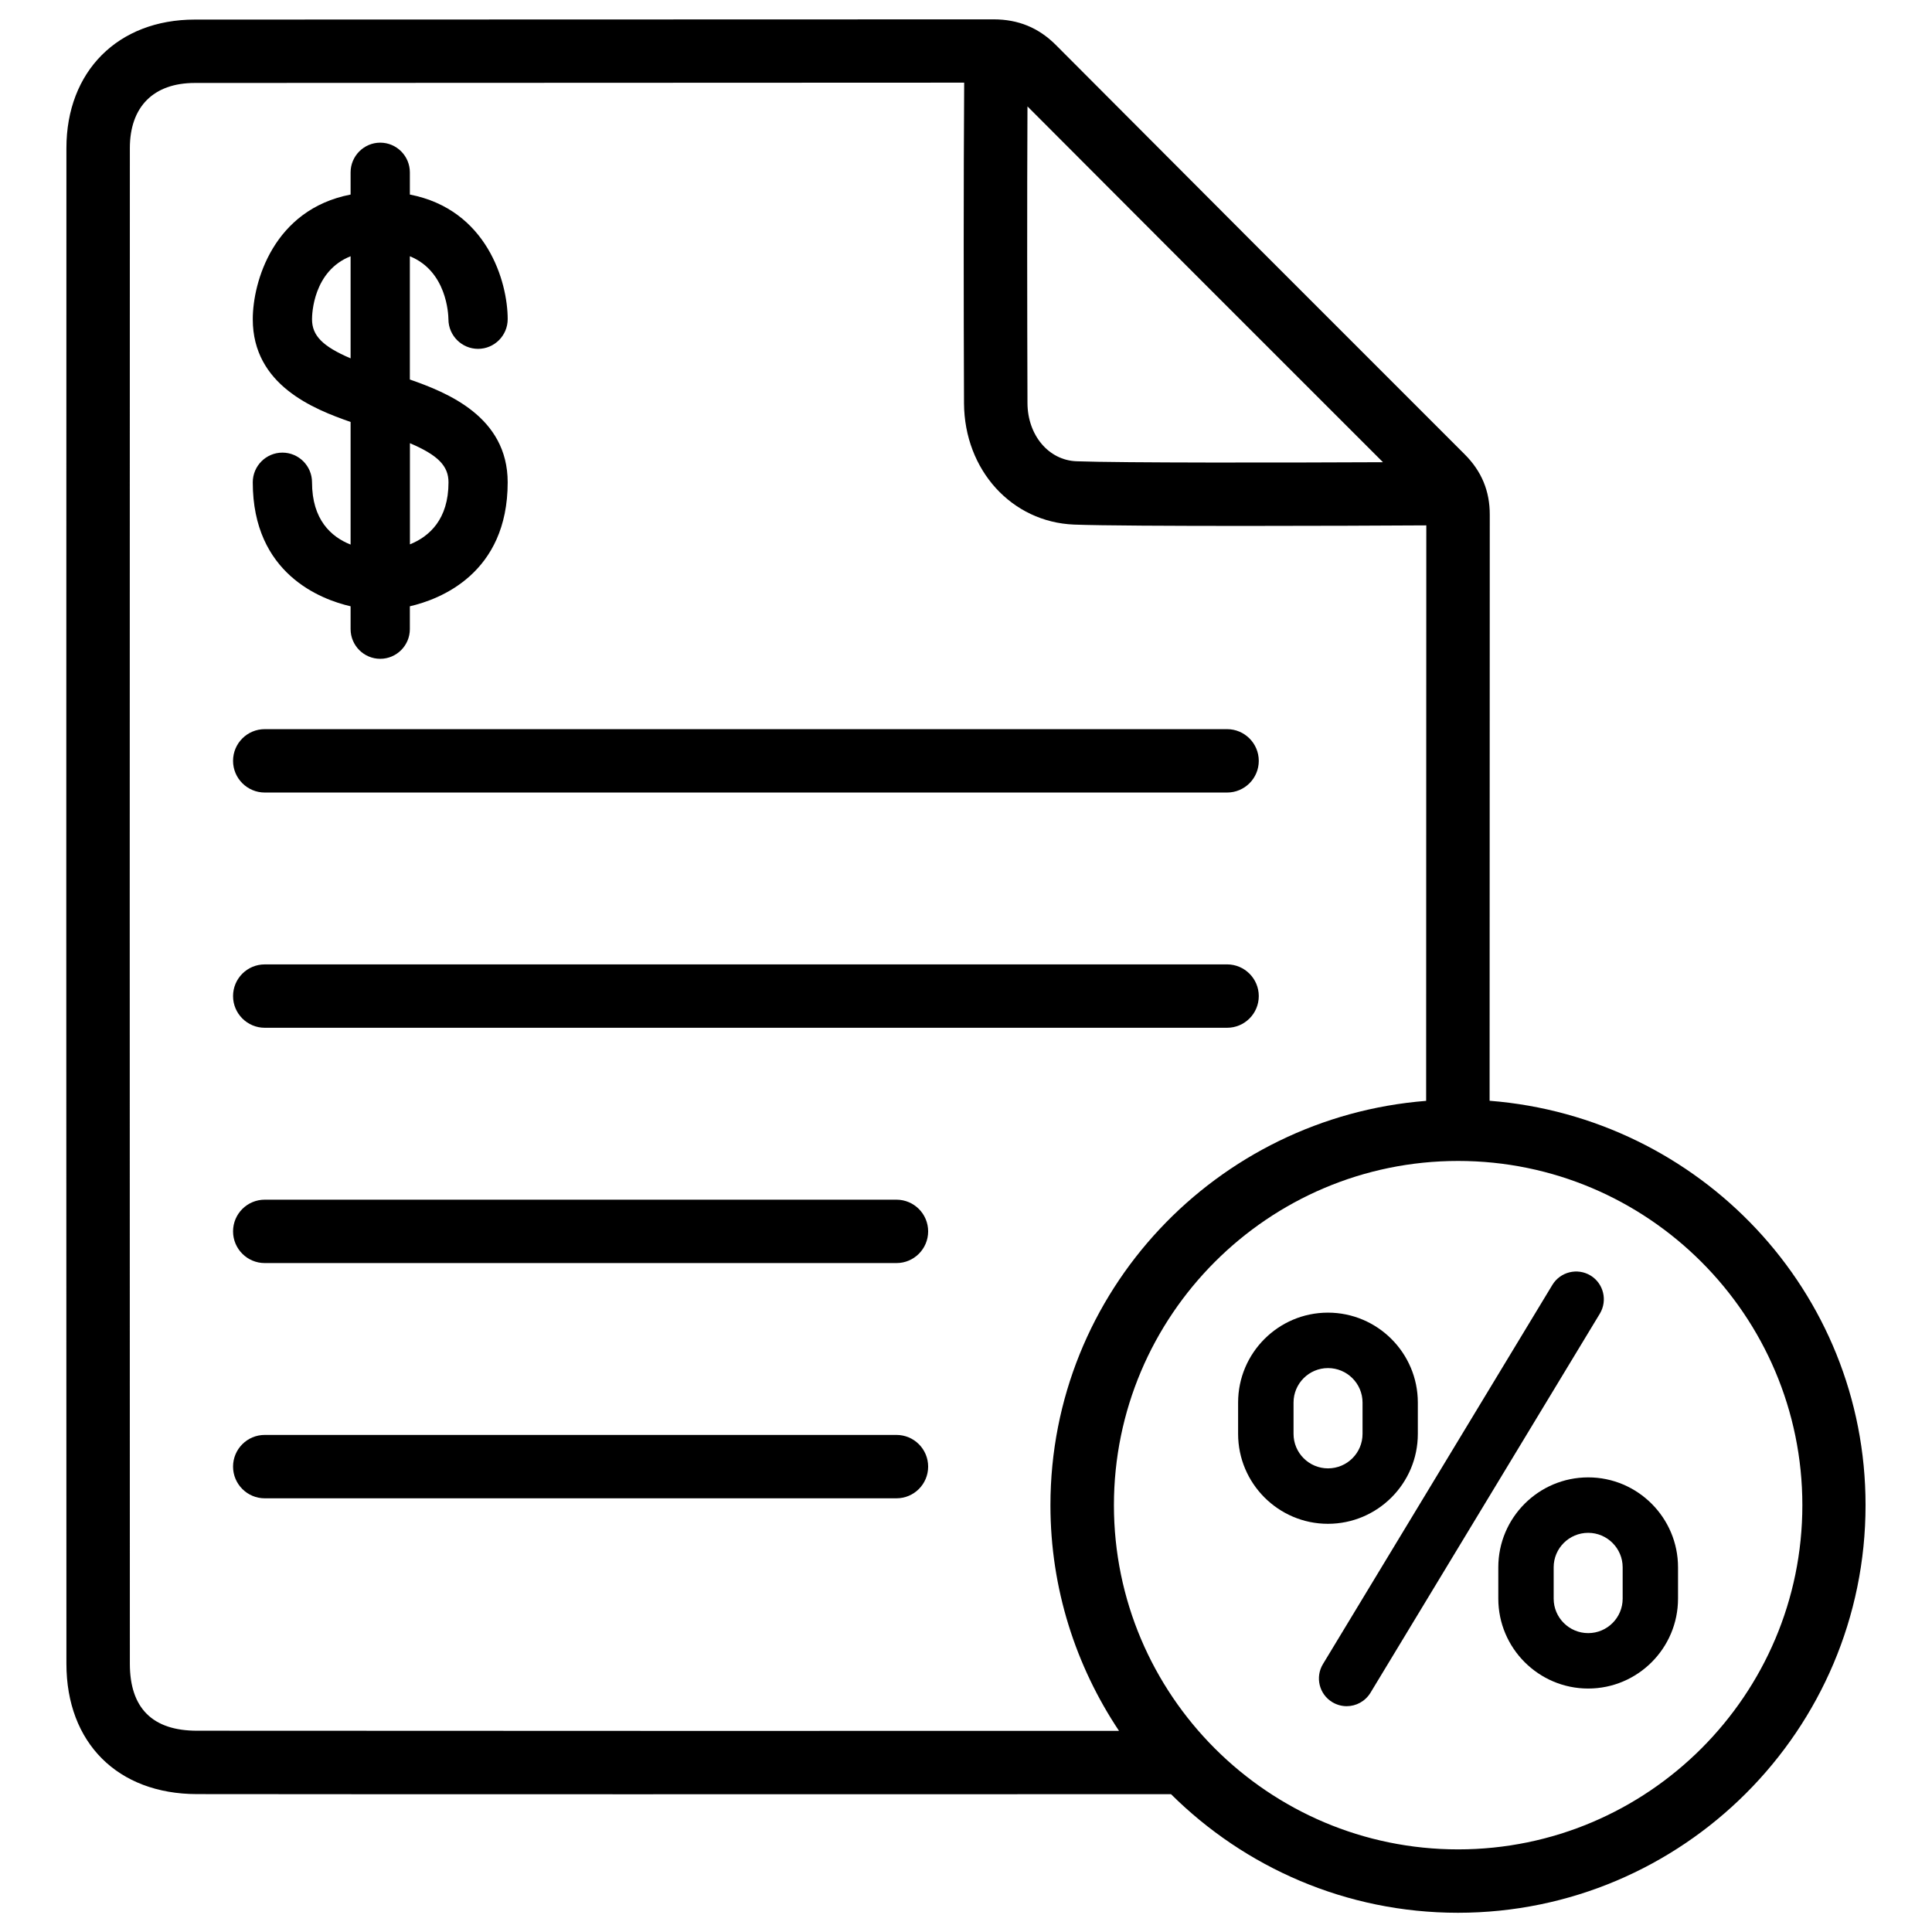
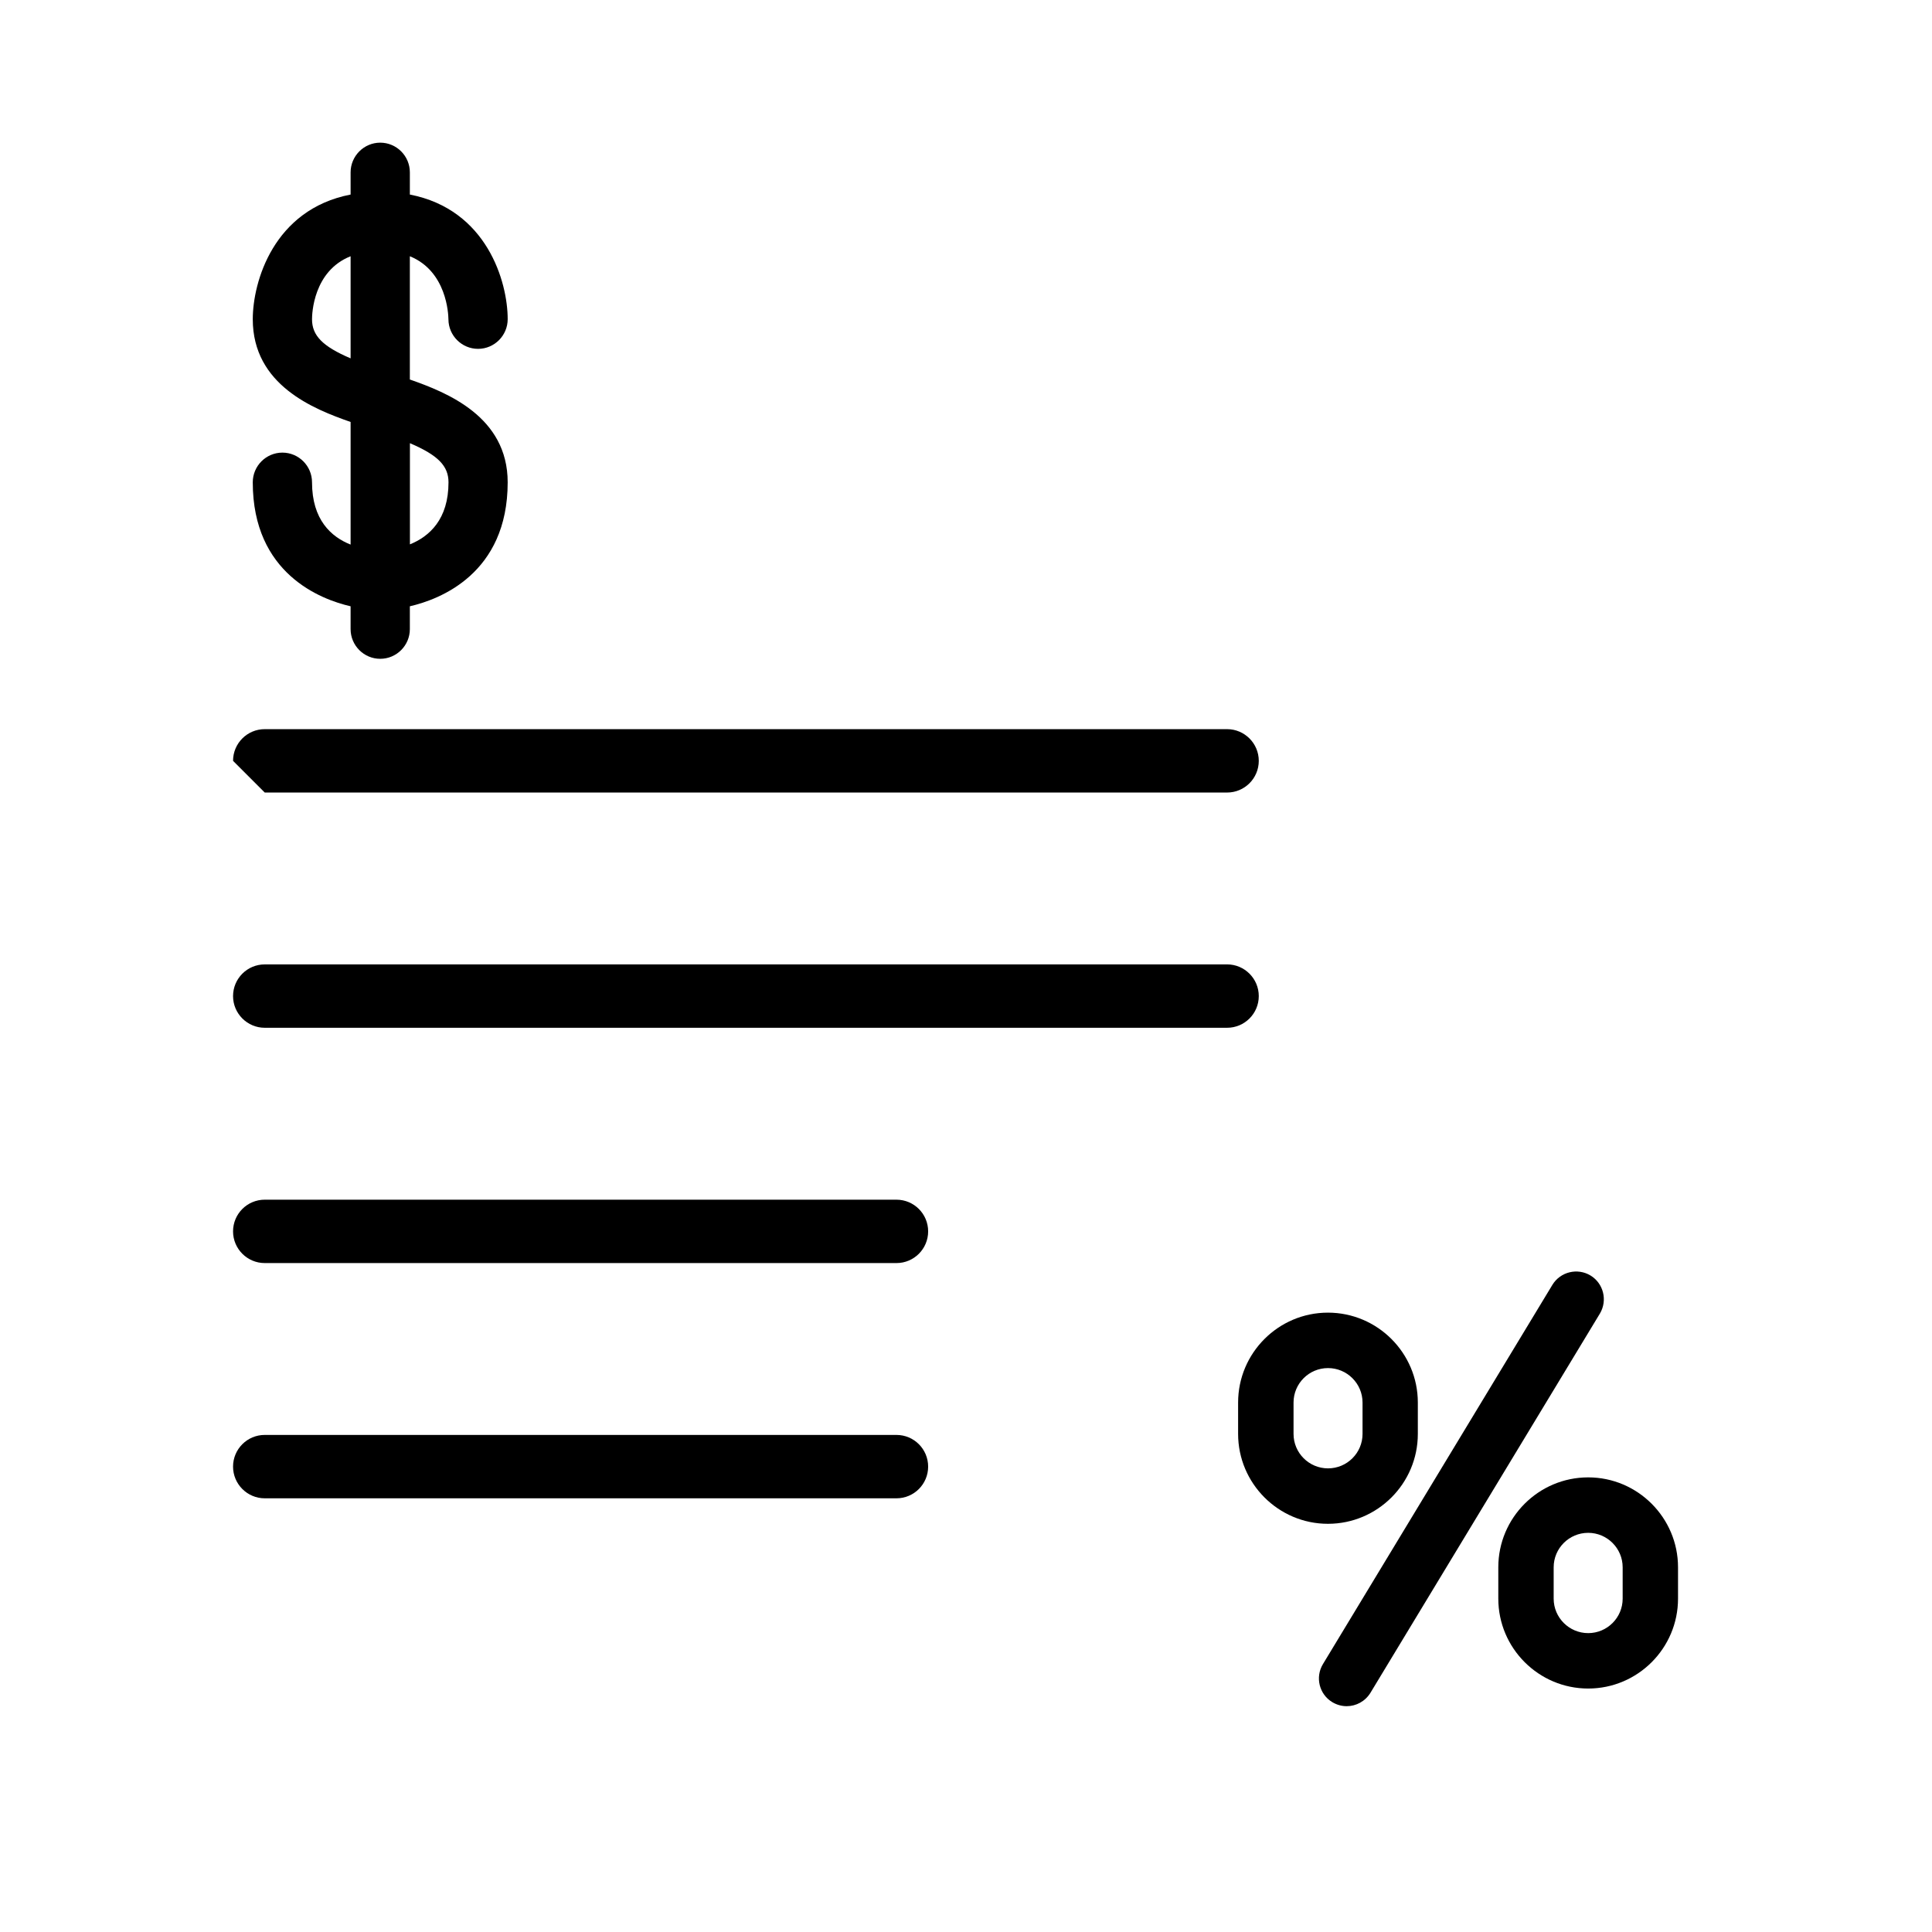
<svg xmlns="http://www.w3.org/2000/svg" fill="#000000" width="800px" height="800px" version="1.1" viewBox="144 144 512 512">
  <g>
    <path d="m565.5 482.02c-3.441-2.078-7.977-1.008-10.098 2.477l-60.812 100.51c-2.098 3.484-0.988 7.977 2.477 10.078 1.195 0.715 2.5 1.07 3.82 1.07 2.477 0 4.891-1.258 6.297-3.547l60.812-100.51c2.059-3.465 0.969-7.981-2.496-10.078z" />
    <path d="m519.74 524v-8.312c0-13.121-10.684-23.824-23.824-23.824-13.121 0-23.805 10.684-23.805 23.824v8.312c0 13.121 10.684 23.824 23.805 23.824 13.137 0 23.824-10.684 23.824-23.824zm-32.938 0v-8.312c0-5.039 4.094-9.133 9.133-9.133 5.039 0 9.152 4.094 9.152 9.133v8.312c0 5.039-4.094 9.133-9.152 9.133-5.039-0.004-9.133-4.098-9.133-9.133z" />
    <path d="m564.89 535.52c-13.141 0-23.824 10.684-23.824 23.824v8.312c0 13.121 10.684 23.824 23.824 23.824 13.121 0 23.805-10.684 23.805-23.824v-8.312c0-13.117-10.684-23.824-23.805-23.824zm9.133 32.141c0 5.039-4.094 9.133-9.133 9.133s-9.152-4.094-9.152-9.133v-8.312c0-5.039 4.094-9.133 9.152-9.133 5.016 0 9.133 4.094 9.133 9.133z" />
-     <path d="m538.76 435.71 0.043-155.28c0.02-6.297-2.164-11.566-6.676-16.059-36.148-36.105-72.254-72.254-108.32-108.46-4.578-4.578-9.973-6.781-16.48-6.781l-211.7 0.059c-20.363 0-34.027 13.707-34.027 34.07-0.043 133.89-0.043 267.75 0 401.64 0 20.973 13.582 34.531 34.574 34.555 29.977 0.043 72.781 0.043 116.8 0.043 51.789 0 105.21-0.02 141.36-0.02 19.543 19.398 46.391 31.426 76.035 31.426 59.574 0 108.02-48.449 108.02-108 0.039-56.723-44.023-102.82-99.629-107.19zm-28.258-169.22c-25.945 0.125-69.527 0.188-81.219-0.25-7.391-0.273-12.953-6.906-12.992-15.406-0.082-24.035-0.125-53.34 0-78.637 31.363 31.465 62.766 62.891 94.211 94.293zm-314.29 336.17c-11.797 0-17.801-5.984-17.801-17.758-0.043-133.87-0.043-267.75 0-401.64 0-10.98 6.277-17.277 17.215-17.277l203.89-0.082c-0.168 26.598-0.148 58.926-0.043 84.977 0.105 17.695 12.637 31.488 29.18 32.141 7.16 0.273 25.883 0.355 45.387 0.355 18.41 0 37.367-0.082 47.945-0.148l-0.043 152.51c-55.547 4.387-99.566 50.484-99.566 107.16 0 22.105 6.738 42.656 18.18 59.805-69.254 0-183.39 0.02-244.35-0.043zm334.2 31.445c-50.297 0-91.211-40.914-91.211-91.211s40.914-91.23 91.211-91.23 91.23 40.934 91.23 91.23-40.934 91.211-91.23 91.211z" />
-     <path d="m214.16 354.03h255.03c4.641 0 8.398-3.758 8.398-8.398s-3.777-8.398-8.398-8.398h-255.03c-4.641 0-8.398 3.758-8.398 8.398s3.781 8.398 8.398 8.398z" />
+     <path d="m214.16 354.03h255.03c4.641 0 8.398-3.758 8.398-8.398s-3.777-8.398-8.398-8.398h-255.03c-4.641 0-8.398 3.758-8.398 8.398z" />
    <path d="m214.16 416.37h255.03c4.641 0 8.398-3.758 8.398-8.398s-3.777-8.398-8.398-8.398l-255.03 0.004c-4.641 0-8.398 3.758-8.398 8.398 0 4.637 3.781 8.395 8.398 8.395z" />
    <path d="m381.57 461.93h-167.41c-4.641 0-8.398 3.758-8.398 8.398s3.777 8.398 8.398 8.398h167.41c4.641 0 8.398-3.758 8.398-8.398s-3.758-8.398-8.398-8.398z" />
    <path d="m381.57 524.27h-167.41c-4.641 0-8.398 3.758-8.398 8.398s3.777 8.398 8.398 8.398h167.41c4.641 0 8.398-3.758 8.398-8.398 0-4.644-3.758-8.398-8.398-8.398z" />
    <path d="m226.69 271.82c0-4.344-3.527-7.871-7.852-7.871-4.324 0-7.852 3.527-7.852 7.871 0 24.227 18.055 31.047 25.926 32.852v6.047c0 4.344 3.527 7.871 7.852 7.871s7.852-3.527 7.852-7.871v-6.047c7.871-1.805 25.926-8.629 25.926-32.852 0-17.445-16.145-23.824-25.926-27.246v-32.664c9.781 3.969 10.203 15.324 10.223 16.711 0.02 4.324 3.547 7.828 7.852 7.828 4.324 0 7.852-3.527 7.852-7.871 0-9.867-5.481-29.055-25.926-33.02v-5.879c0-4.344-3.527-7.871-7.852-7.871s-7.852 3.547-7.852 7.871v5.879c-20.445 3.965-25.926 23.172-25.926 33.039 0 17.445 16.145 23.824 25.926 27.227v32.496c-5.141-2.035-10.223-6.57-10.223-16.5zm0-43.223c0-1.387 0.316-12.762 10.223-16.688v27.059c-7.473-3.191-10.223-6.066-10.223-10.371zm36.168 43.223c0 9.824-5.082 14.359-10.223 16.438v-26.809c7.473 3.191 10.223 6.047 10.223 10.371z" />
  </g>
</svg>